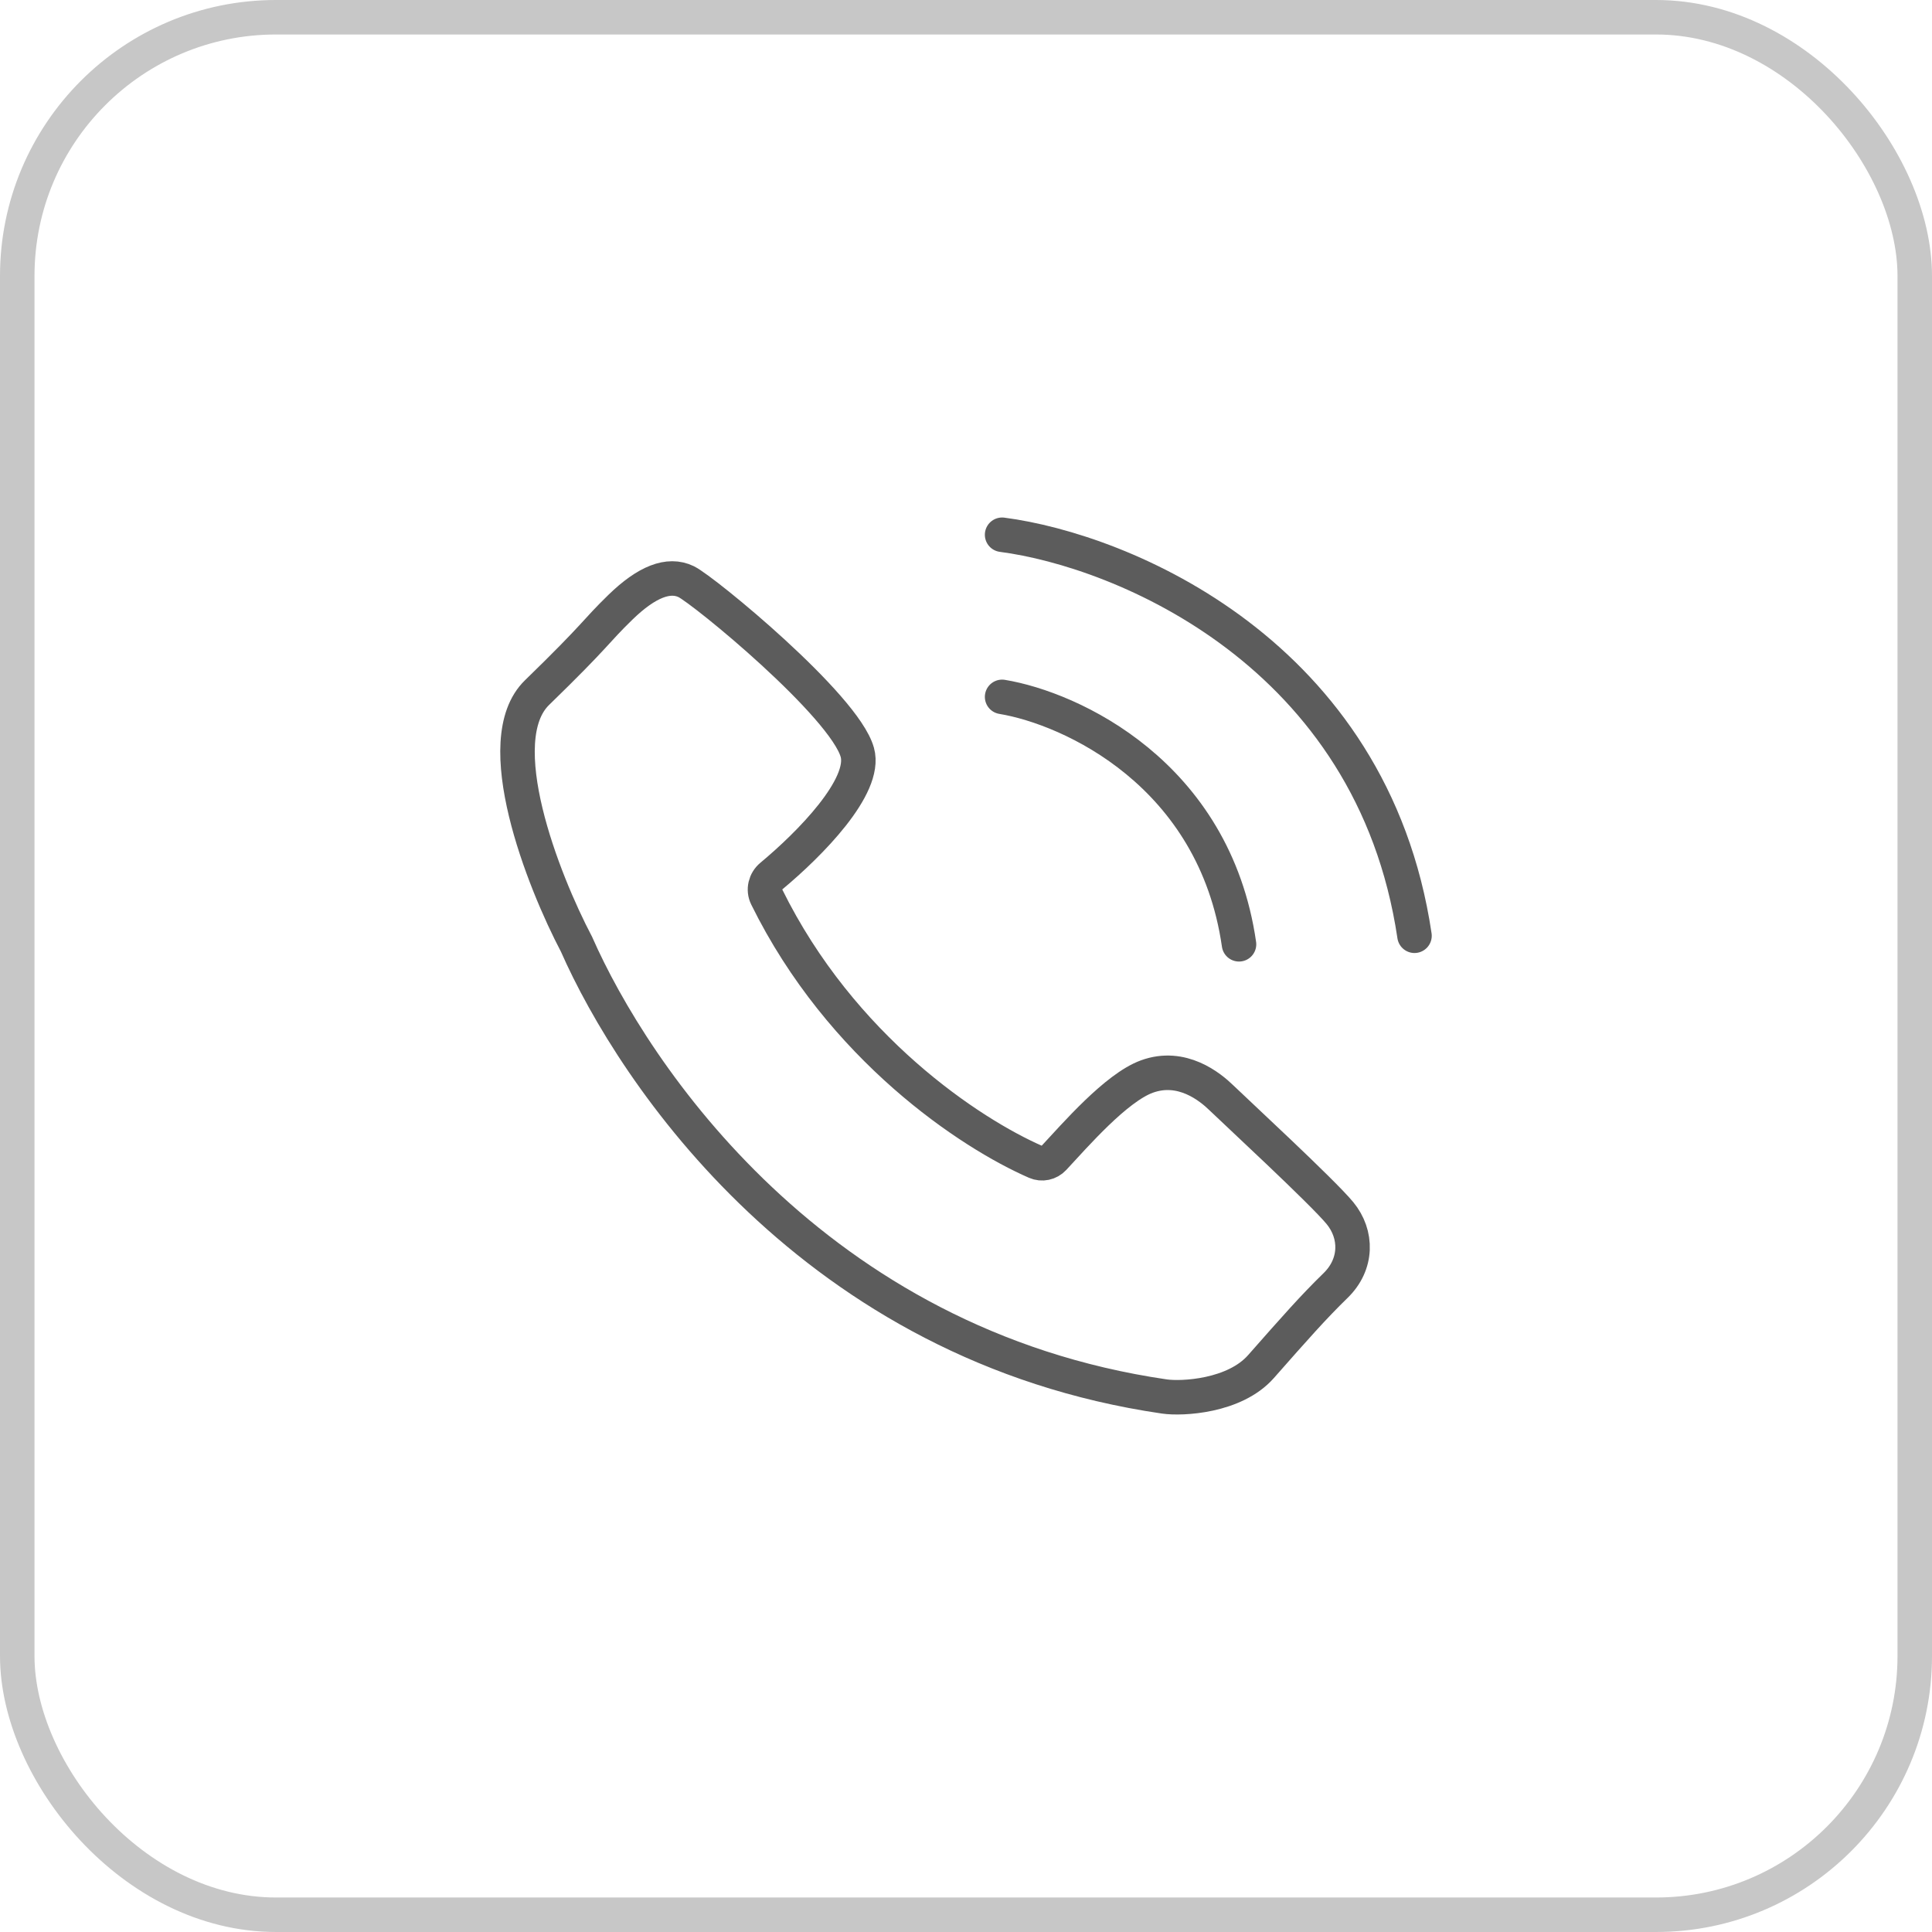
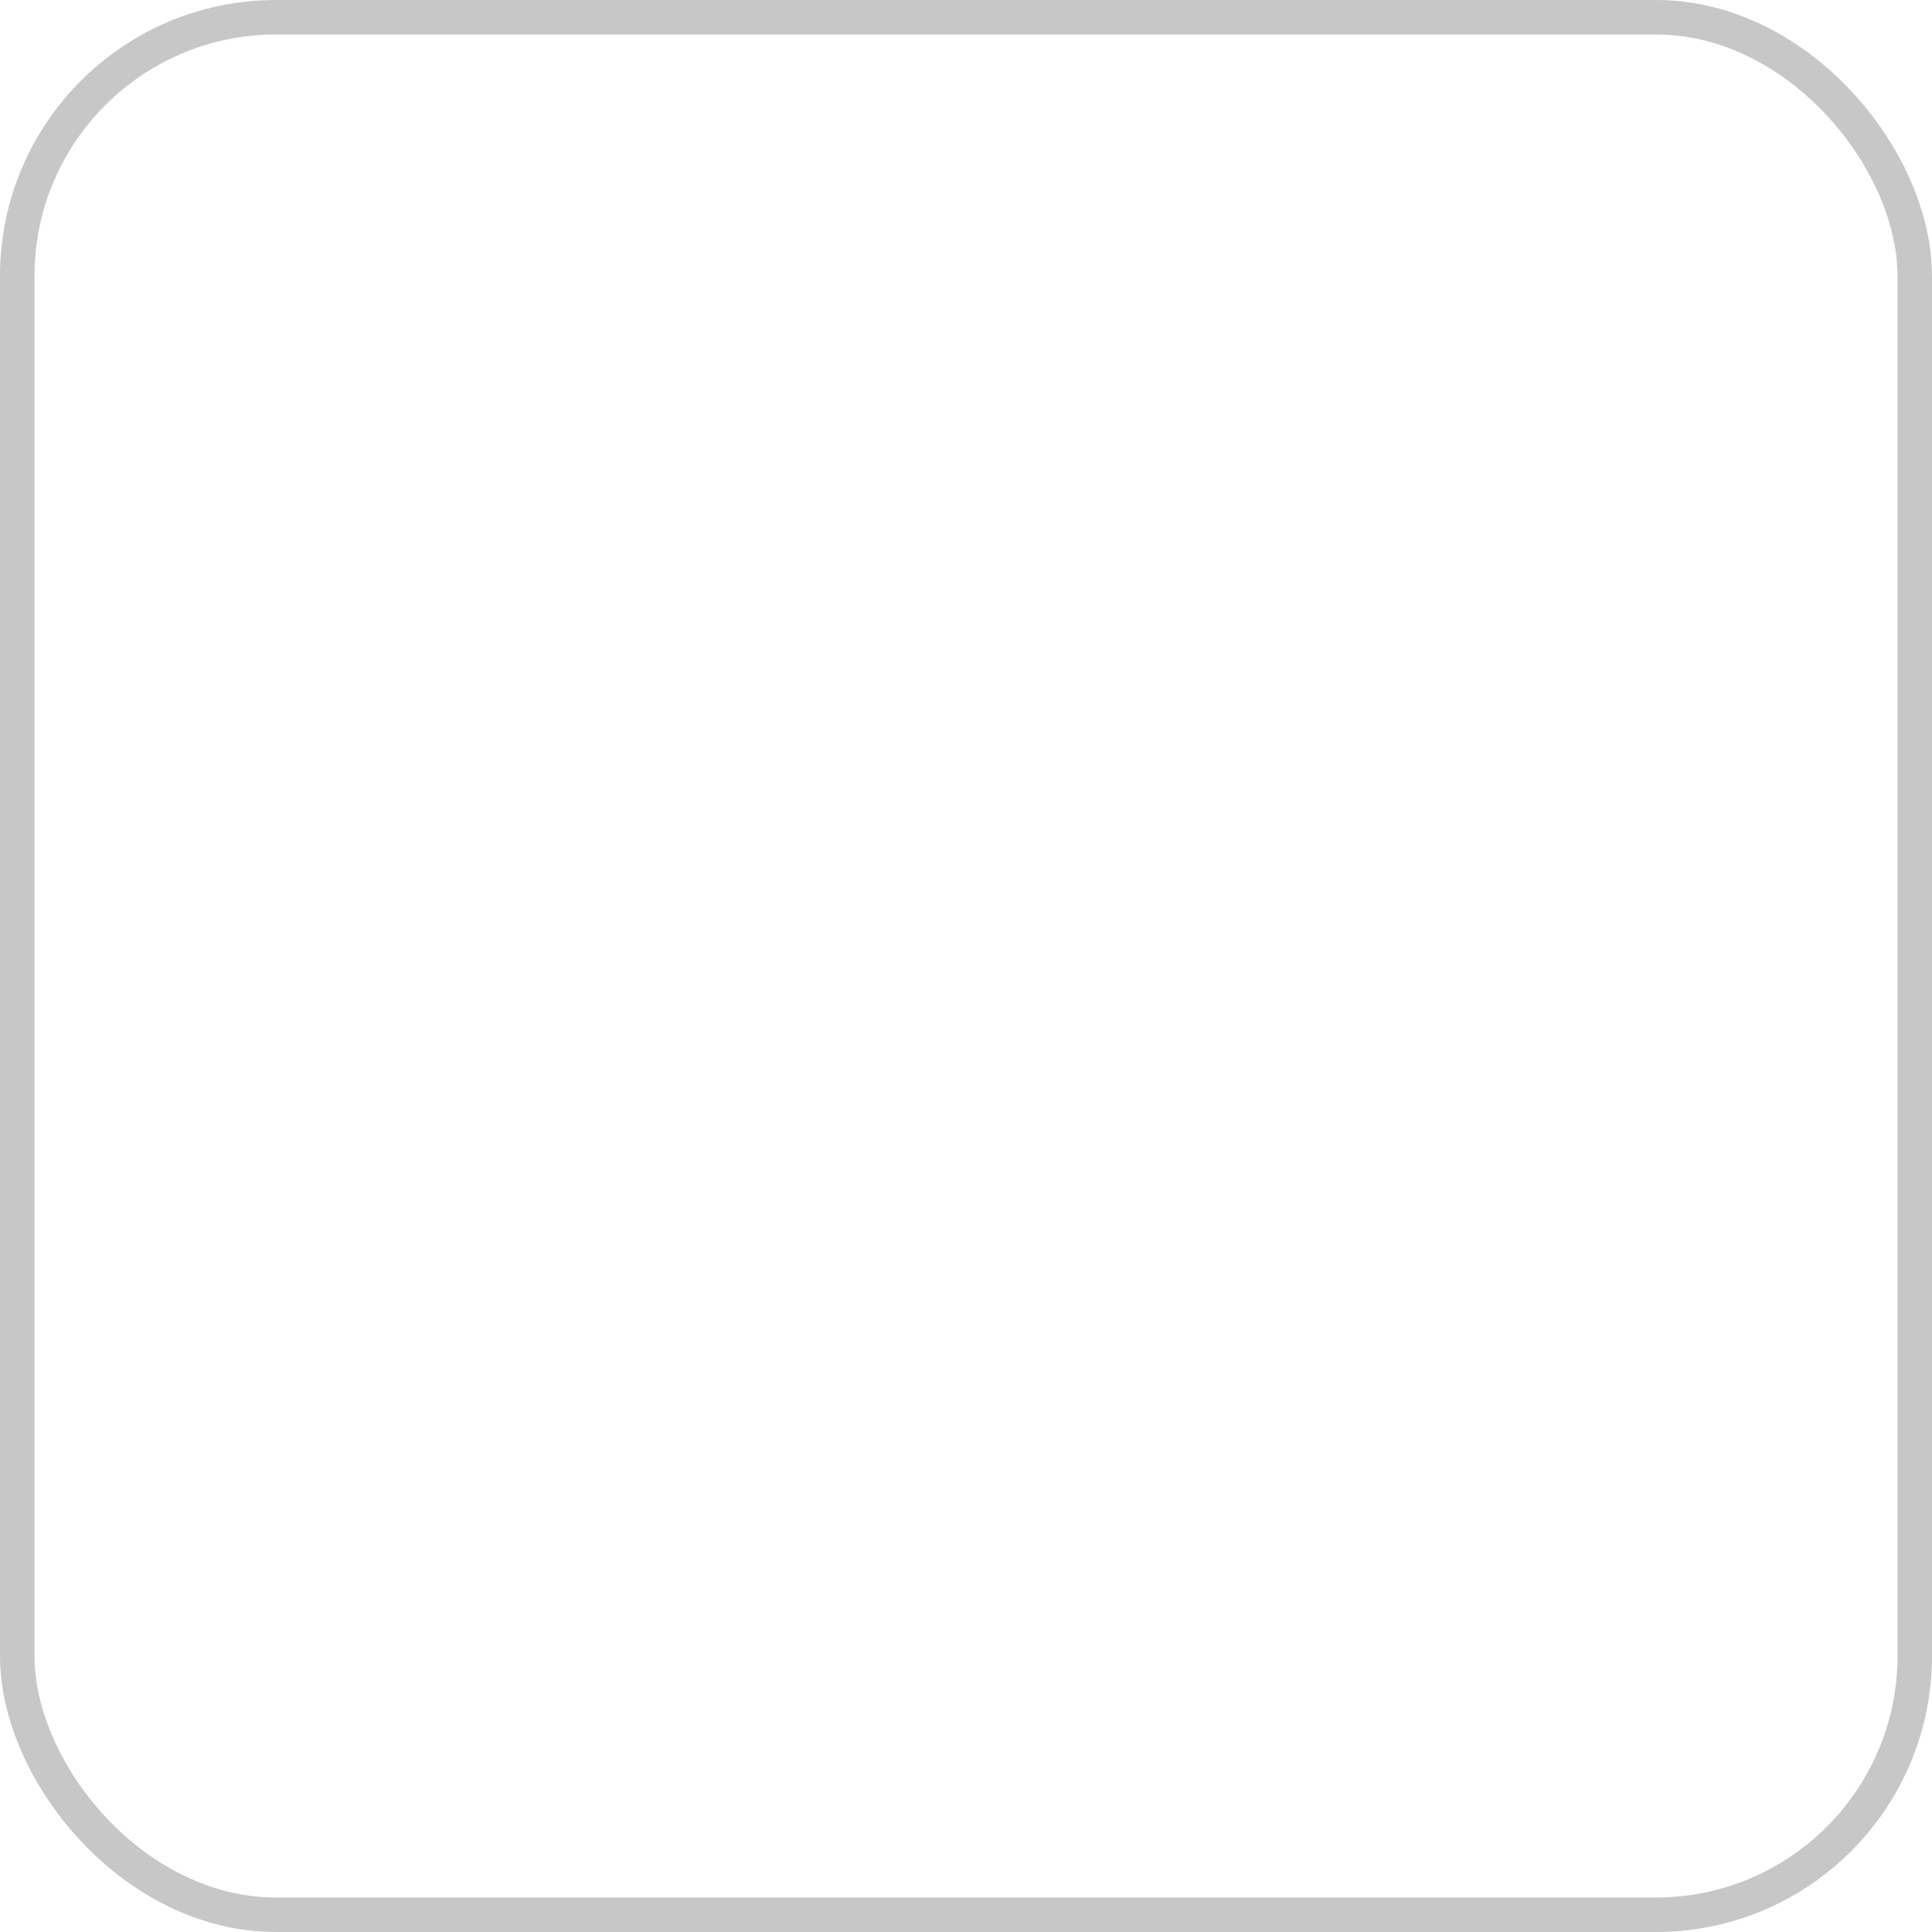
<svg xmlns="http://www.w3.org/2000/svg" width="112" height="112" viewBox="0 0 112 112" fill="none">
  <rect x="1" y="1" width="110" height="110" rx="15" stroke="#C7C7C7" stroke-width="2" />
-   <path d="M58.093 40.398C62.077 41.057 70.402 44.849 71.827 54.742M58.093 31C65.044 31.907 79.558 37.826 82 54.247M49.699 43.613C50.255 45.592 46.924 48.95 44.722 50.782C44.364 51.079 44.241 51.58 44.447 51.997C48.761 60.754 56.253 65.705 60.048 67.36C60.405 67.516 60.814 67.427 61.08 67.142C62.32 65.813 64.698 63.06 66.486 62.408C68.52 61.666 70.161 63.014 70.809 63.645C71.572 64.387 76.659 69.085 77.676 70.322C78.694 71.558 78.694 73.29 77.422 74.526C76.15 75.763 75.091 76.964 73.098 79.225C71.572 80.956 68.52 81.105 67.503 80.956C47.156 77.989 36.728 62.243 33.422 54.742C31.472 51.032 28.285 42.92 31.133 40.15C34.694 36.688 34.439 36.688 35.965 35.204C37.491 33.72 38.763 33.226 39.78 33.72C40.798 34.215 48.936 40.892 49.699 43.613Z" stroke="#5C5C5C" stroke-width="2" stroke-linecap="round" />
</svg>